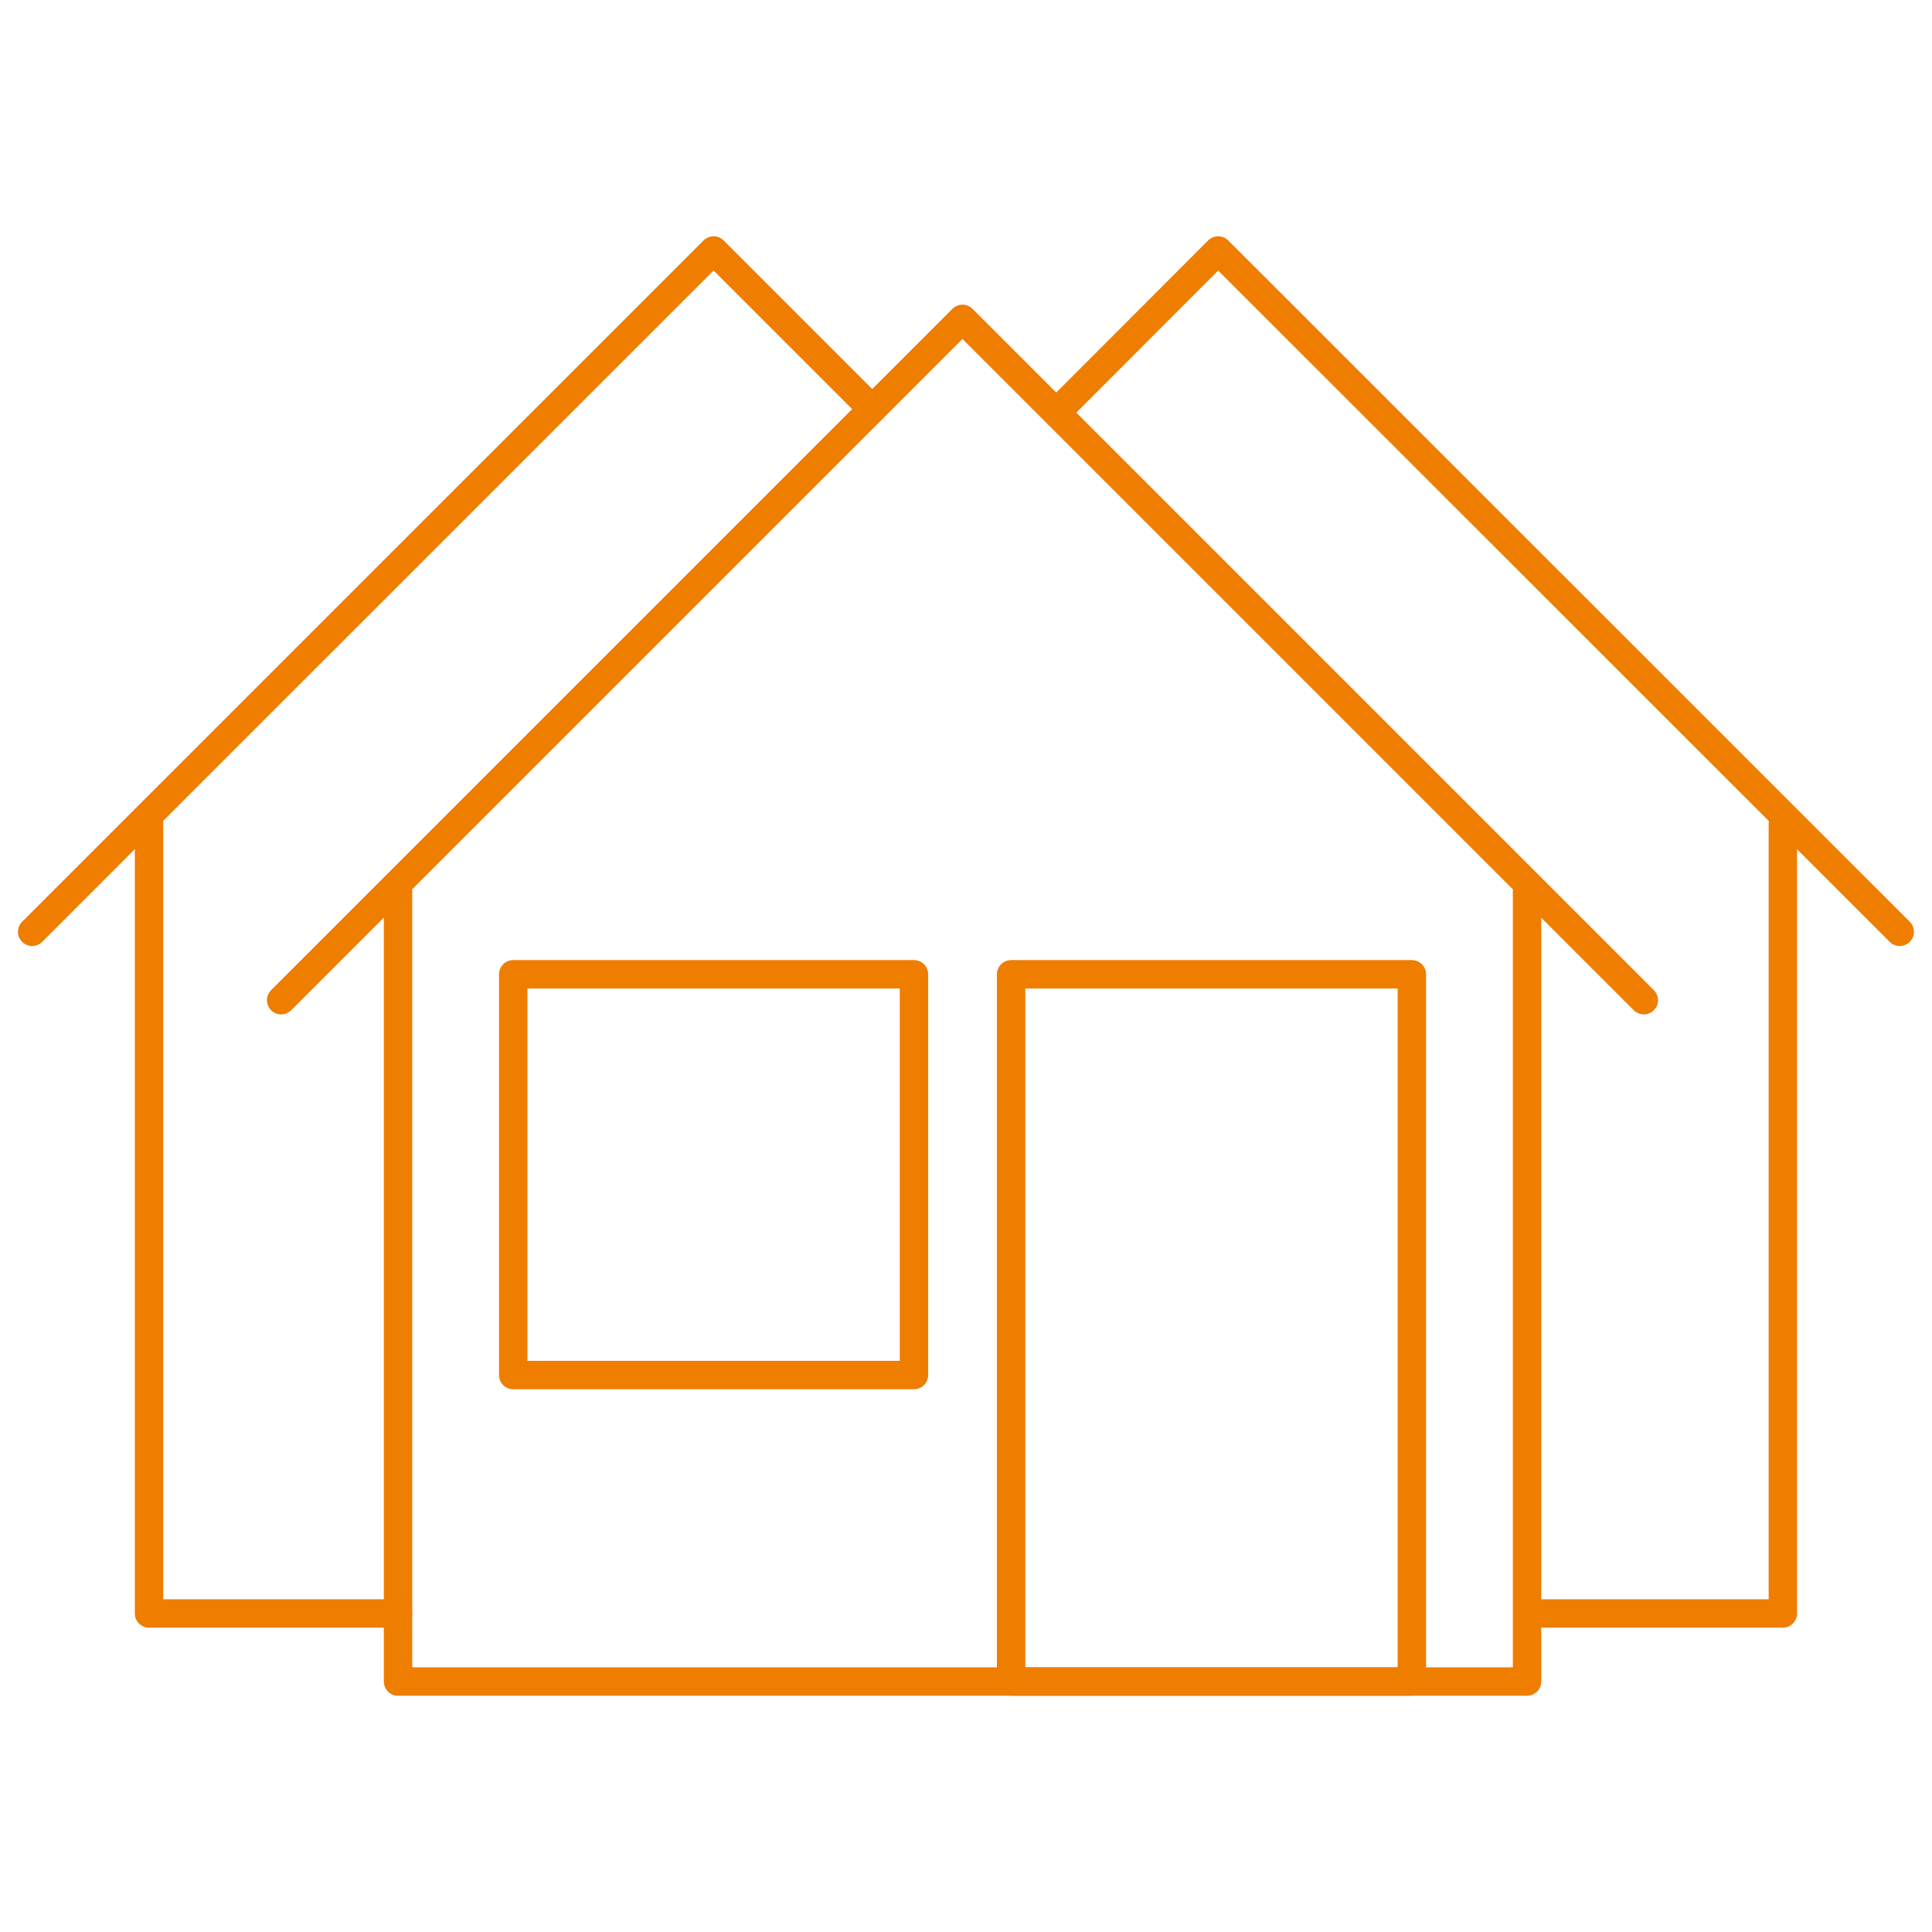
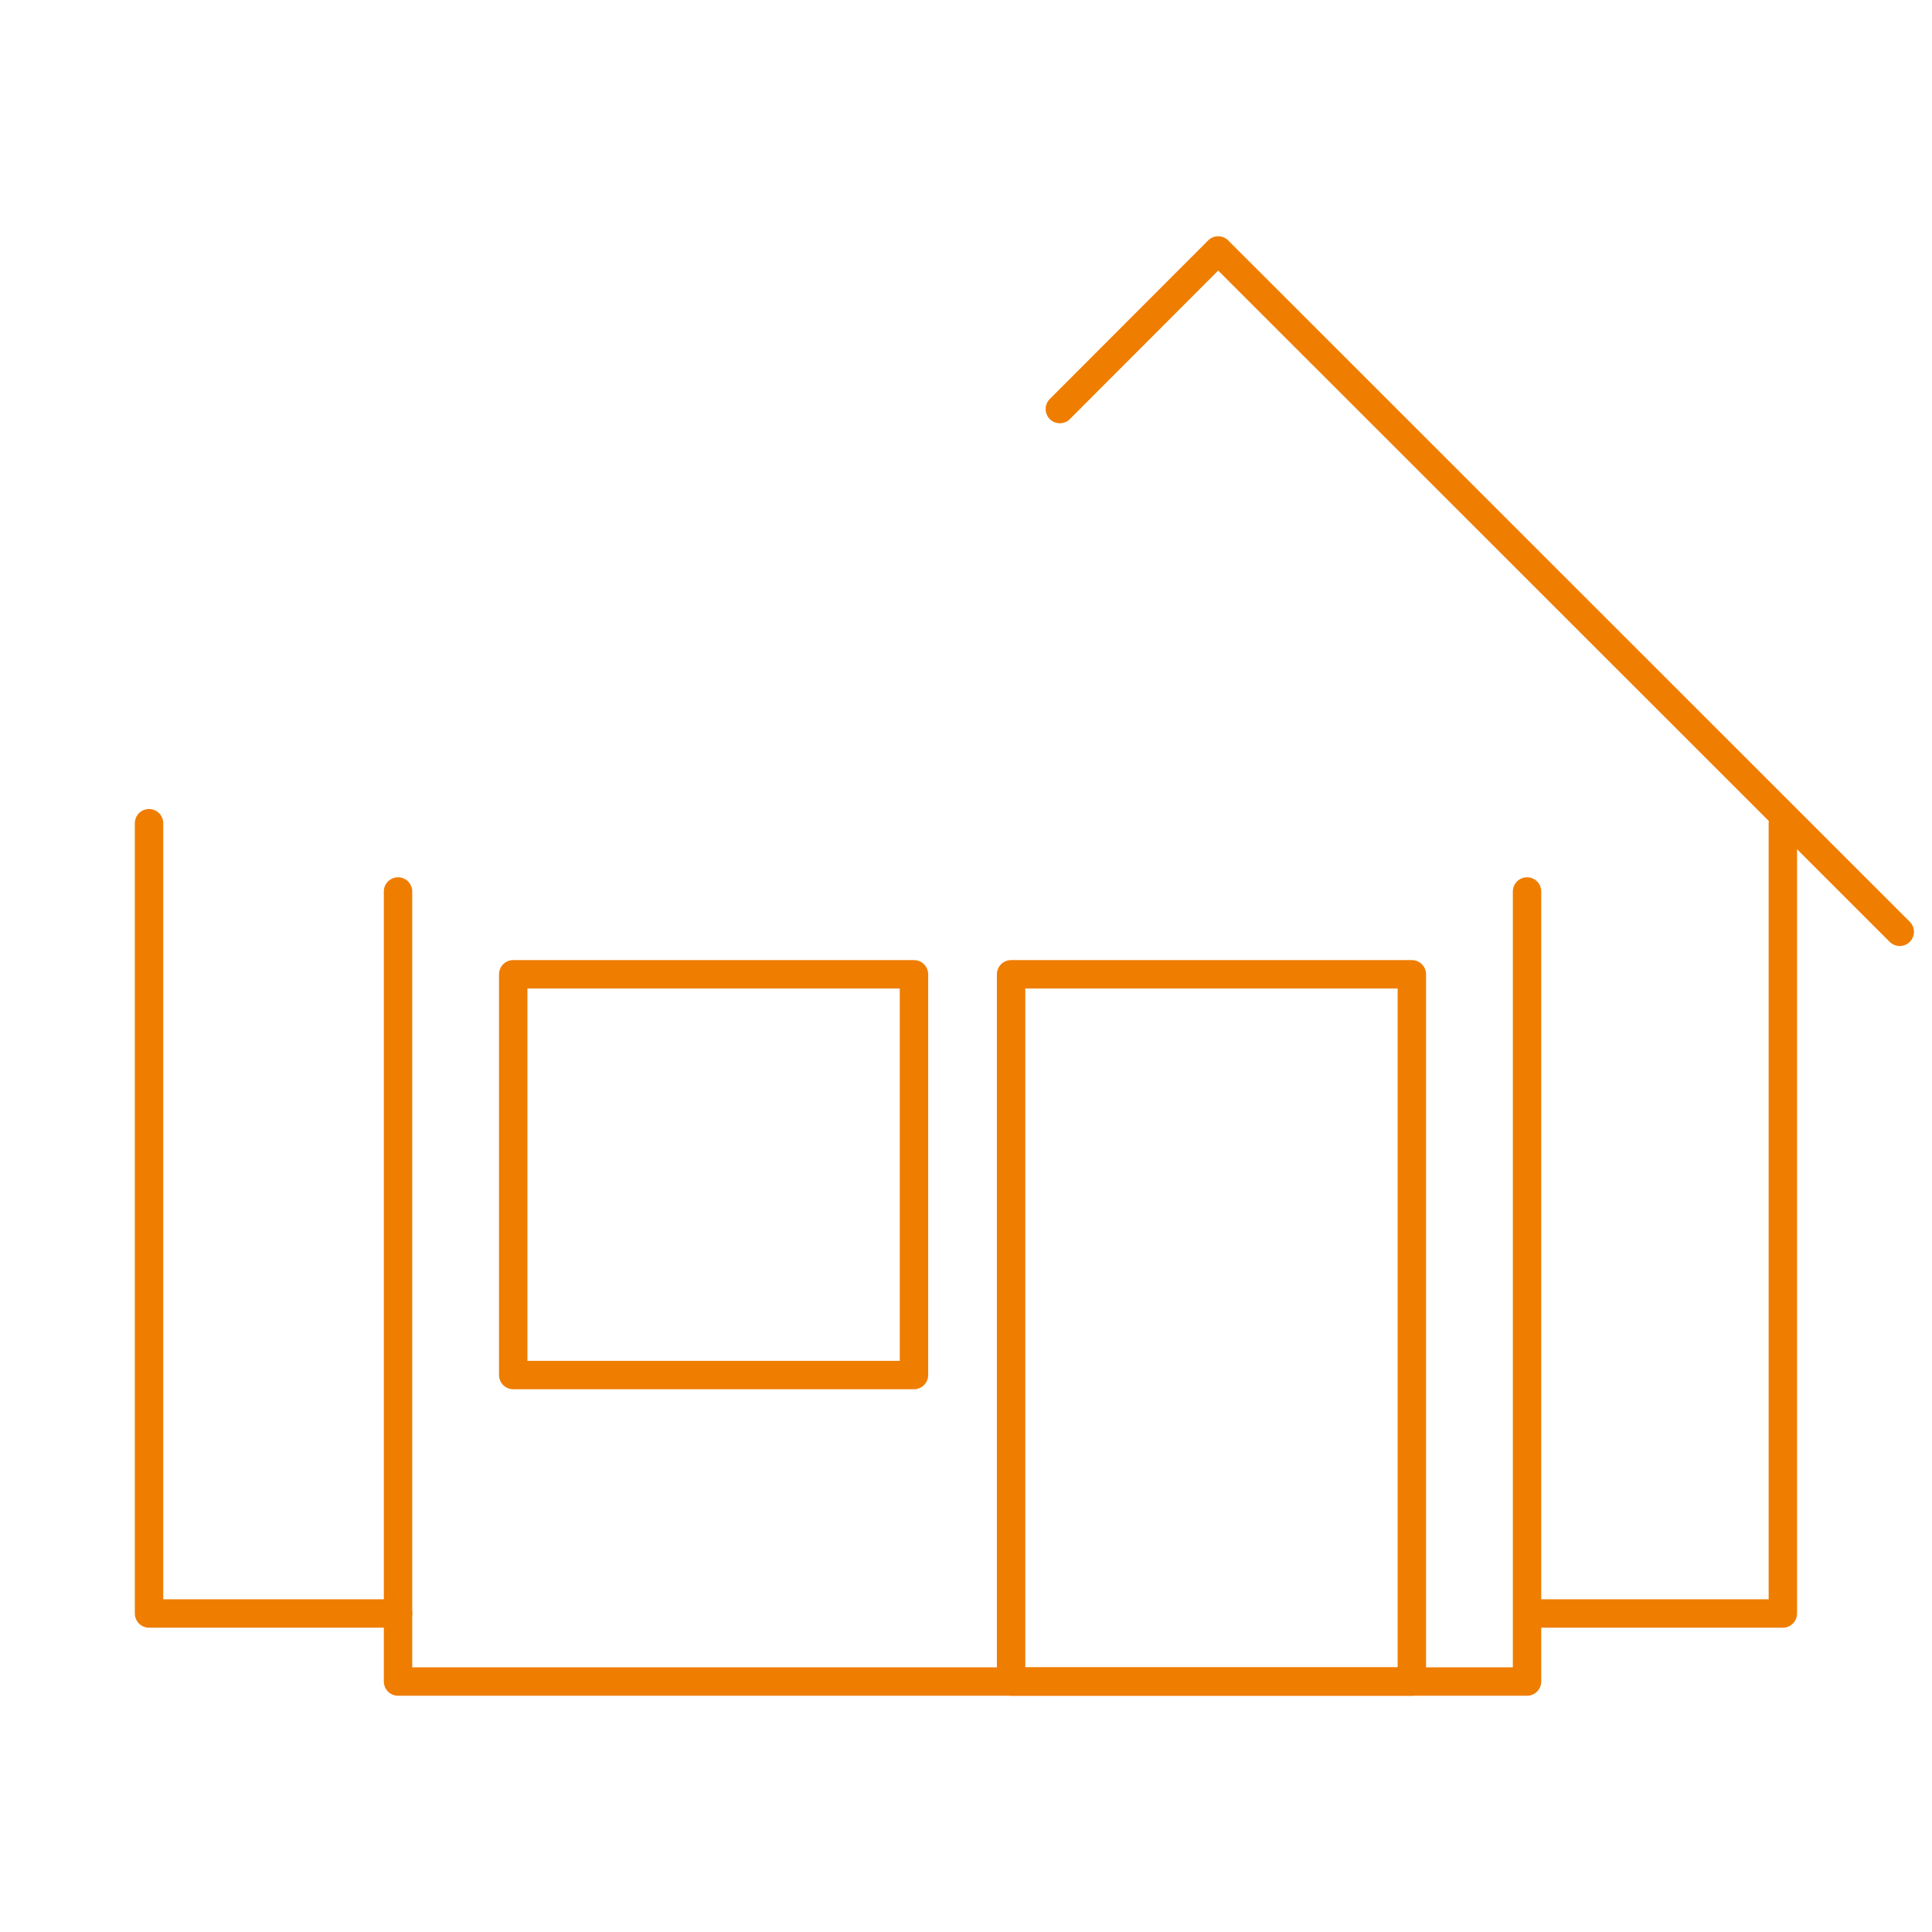
<svg xmlns="http://www.w3.org/2000/svg" id="Layer_1" data-name="Layer 1" viewBox="0 0 170.08 170.08">
  <defs>
    <style>
      .cls-1 {
        fill: none;
        stroke: #ef7d00;
        stroke-linecap: round;
        stroke-linejoin: round;
        stroke-width: 2.5px;
      }
    </style>
  </defs>
  <path class="cls-1" d="m134.43,78.48v69.55H35.04v-69.55" />
-   <path class="cls-1" d="m24.75,88.05l59.98-59.98,59.98,59.98" />
  <path class="cls-1" d="m124.29,85.77h-35.28v62.26h35.28v-62.26Z" />
  <path class="cls-1" d="m80.46,85.77h-35.28v35.28h35.28v-35.28Z" />
  <path class="cls-1" d="m35.04,142.04H13.12v-69.57" />
-   <path class="cls-1" d="m2.83,82.03L62.82,22.05l13.96,13.96" />
  <path class="cls-1" d="m135.04,142.04h21.91v-69.57" />
  <path class="cls-1" d="m167.24,82.03l-60-59.98-13.94,13.96" />
</svg>